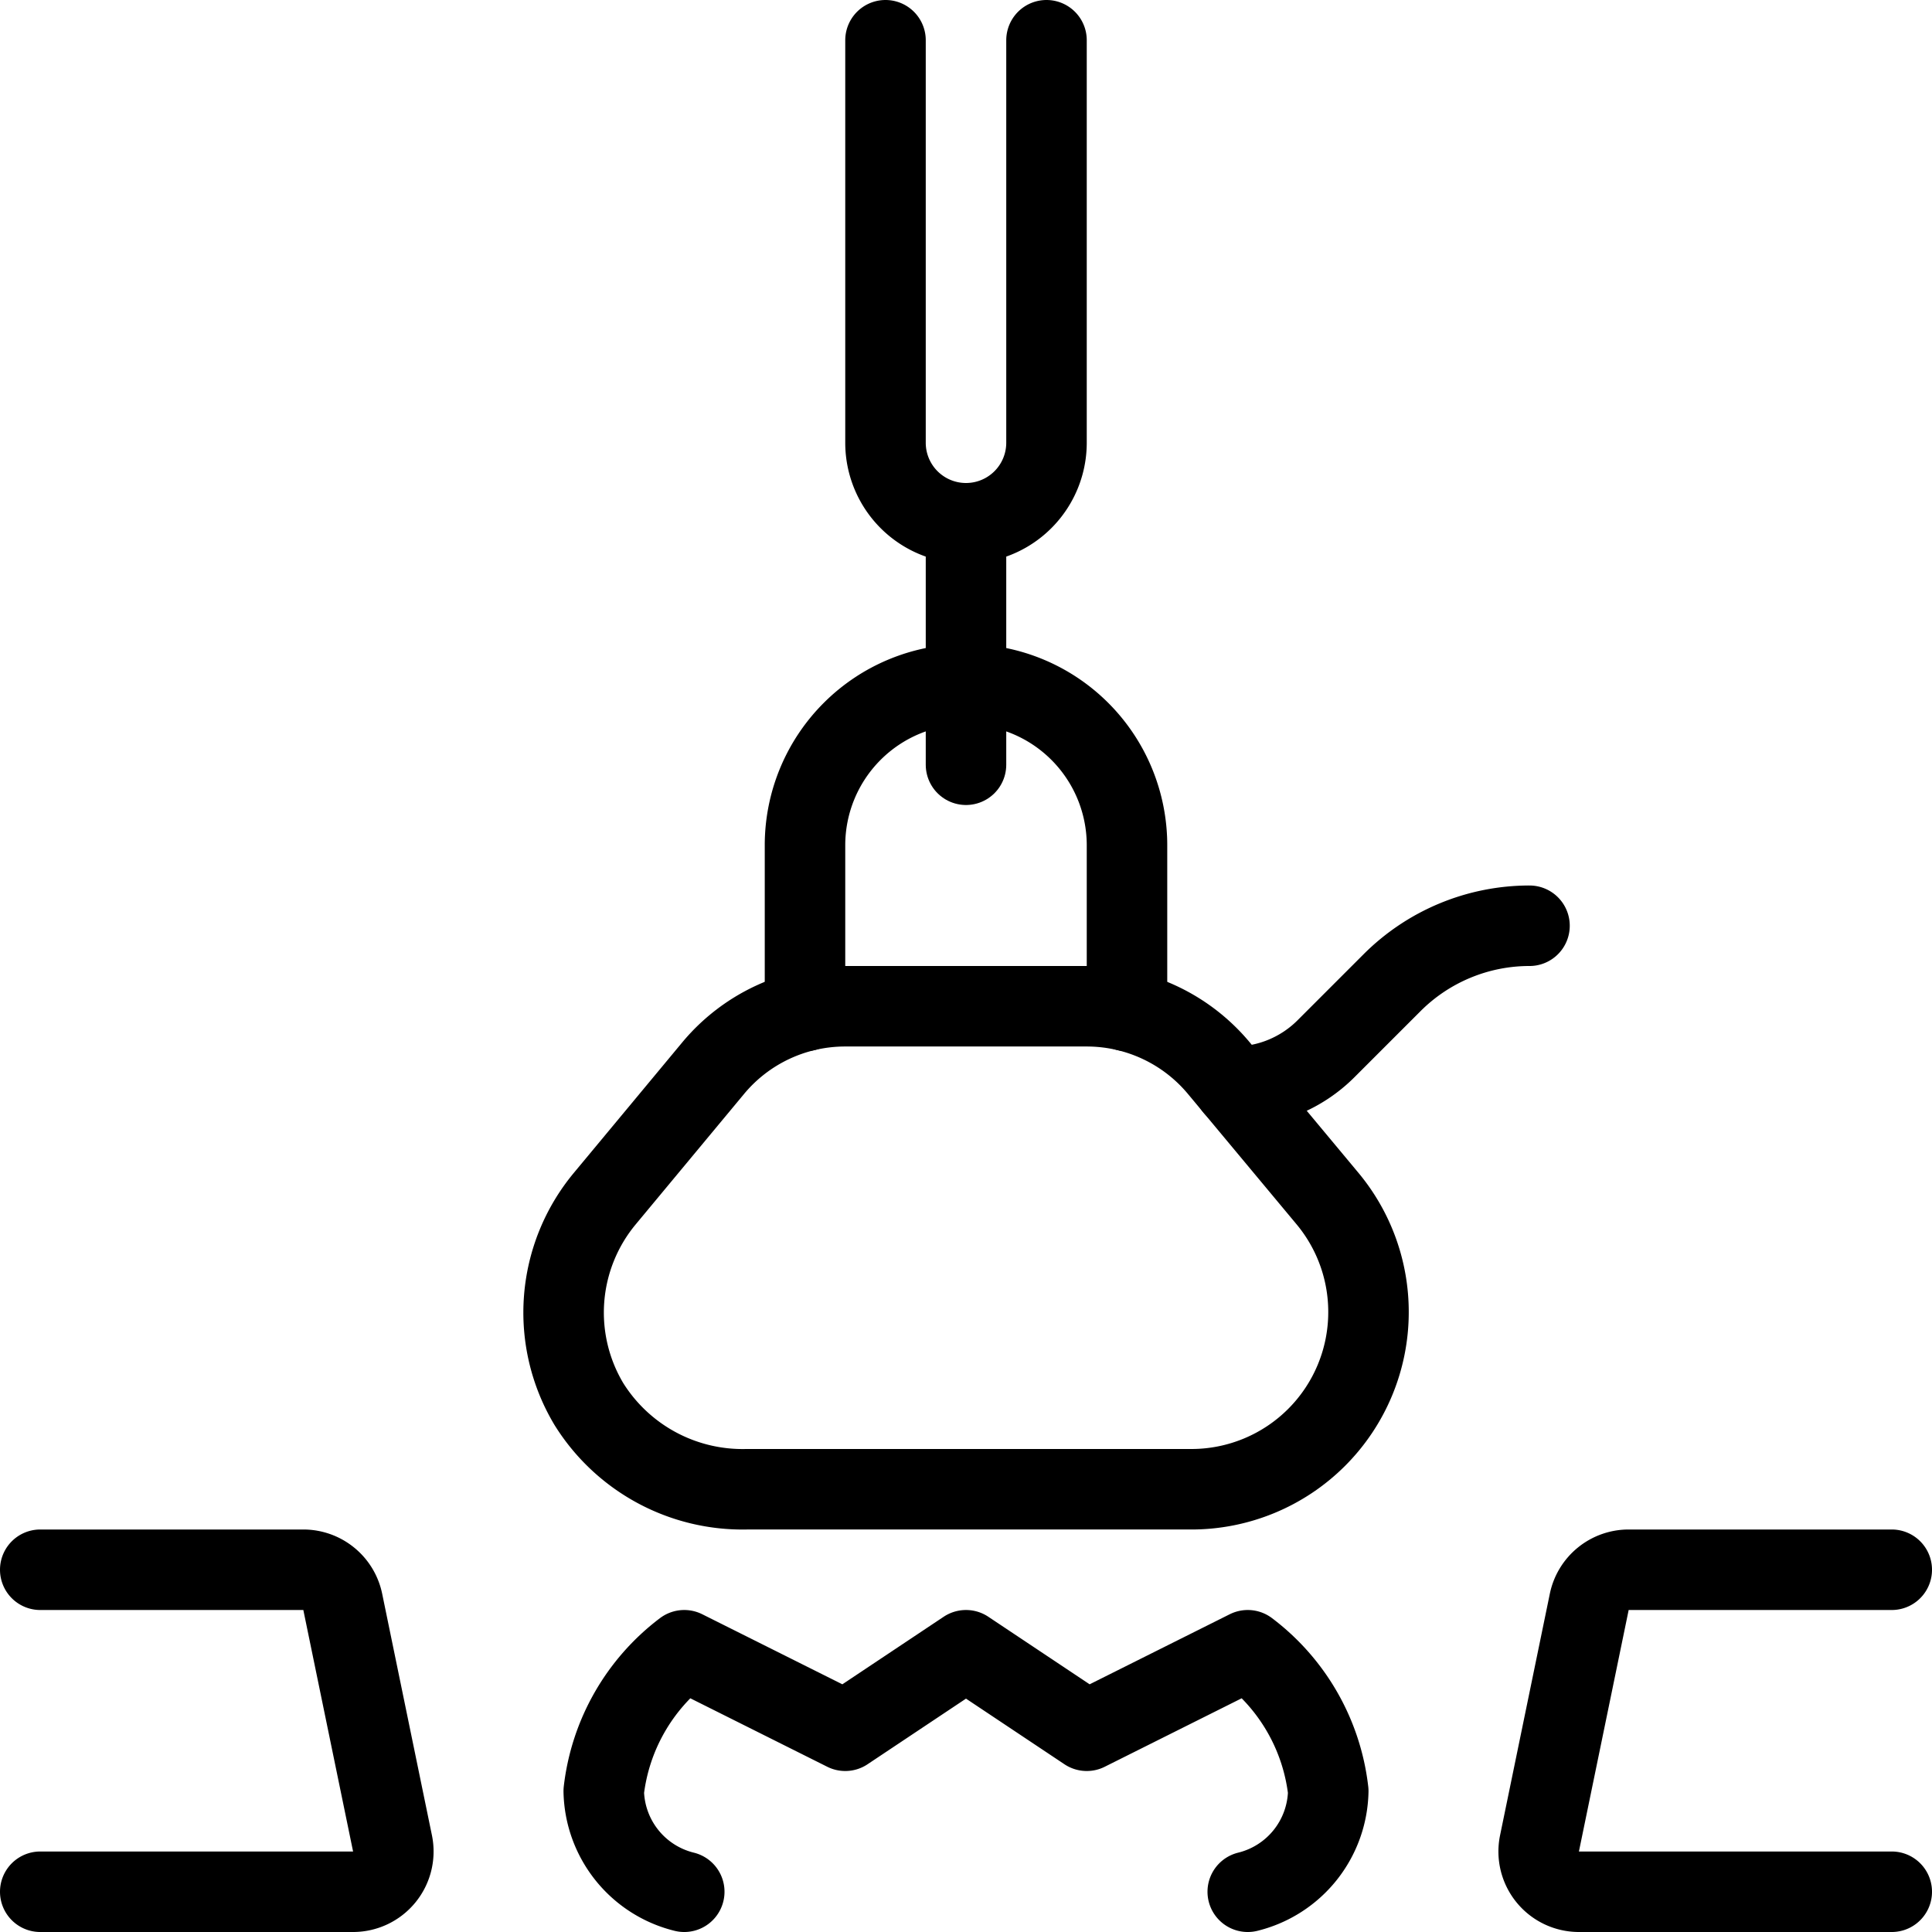
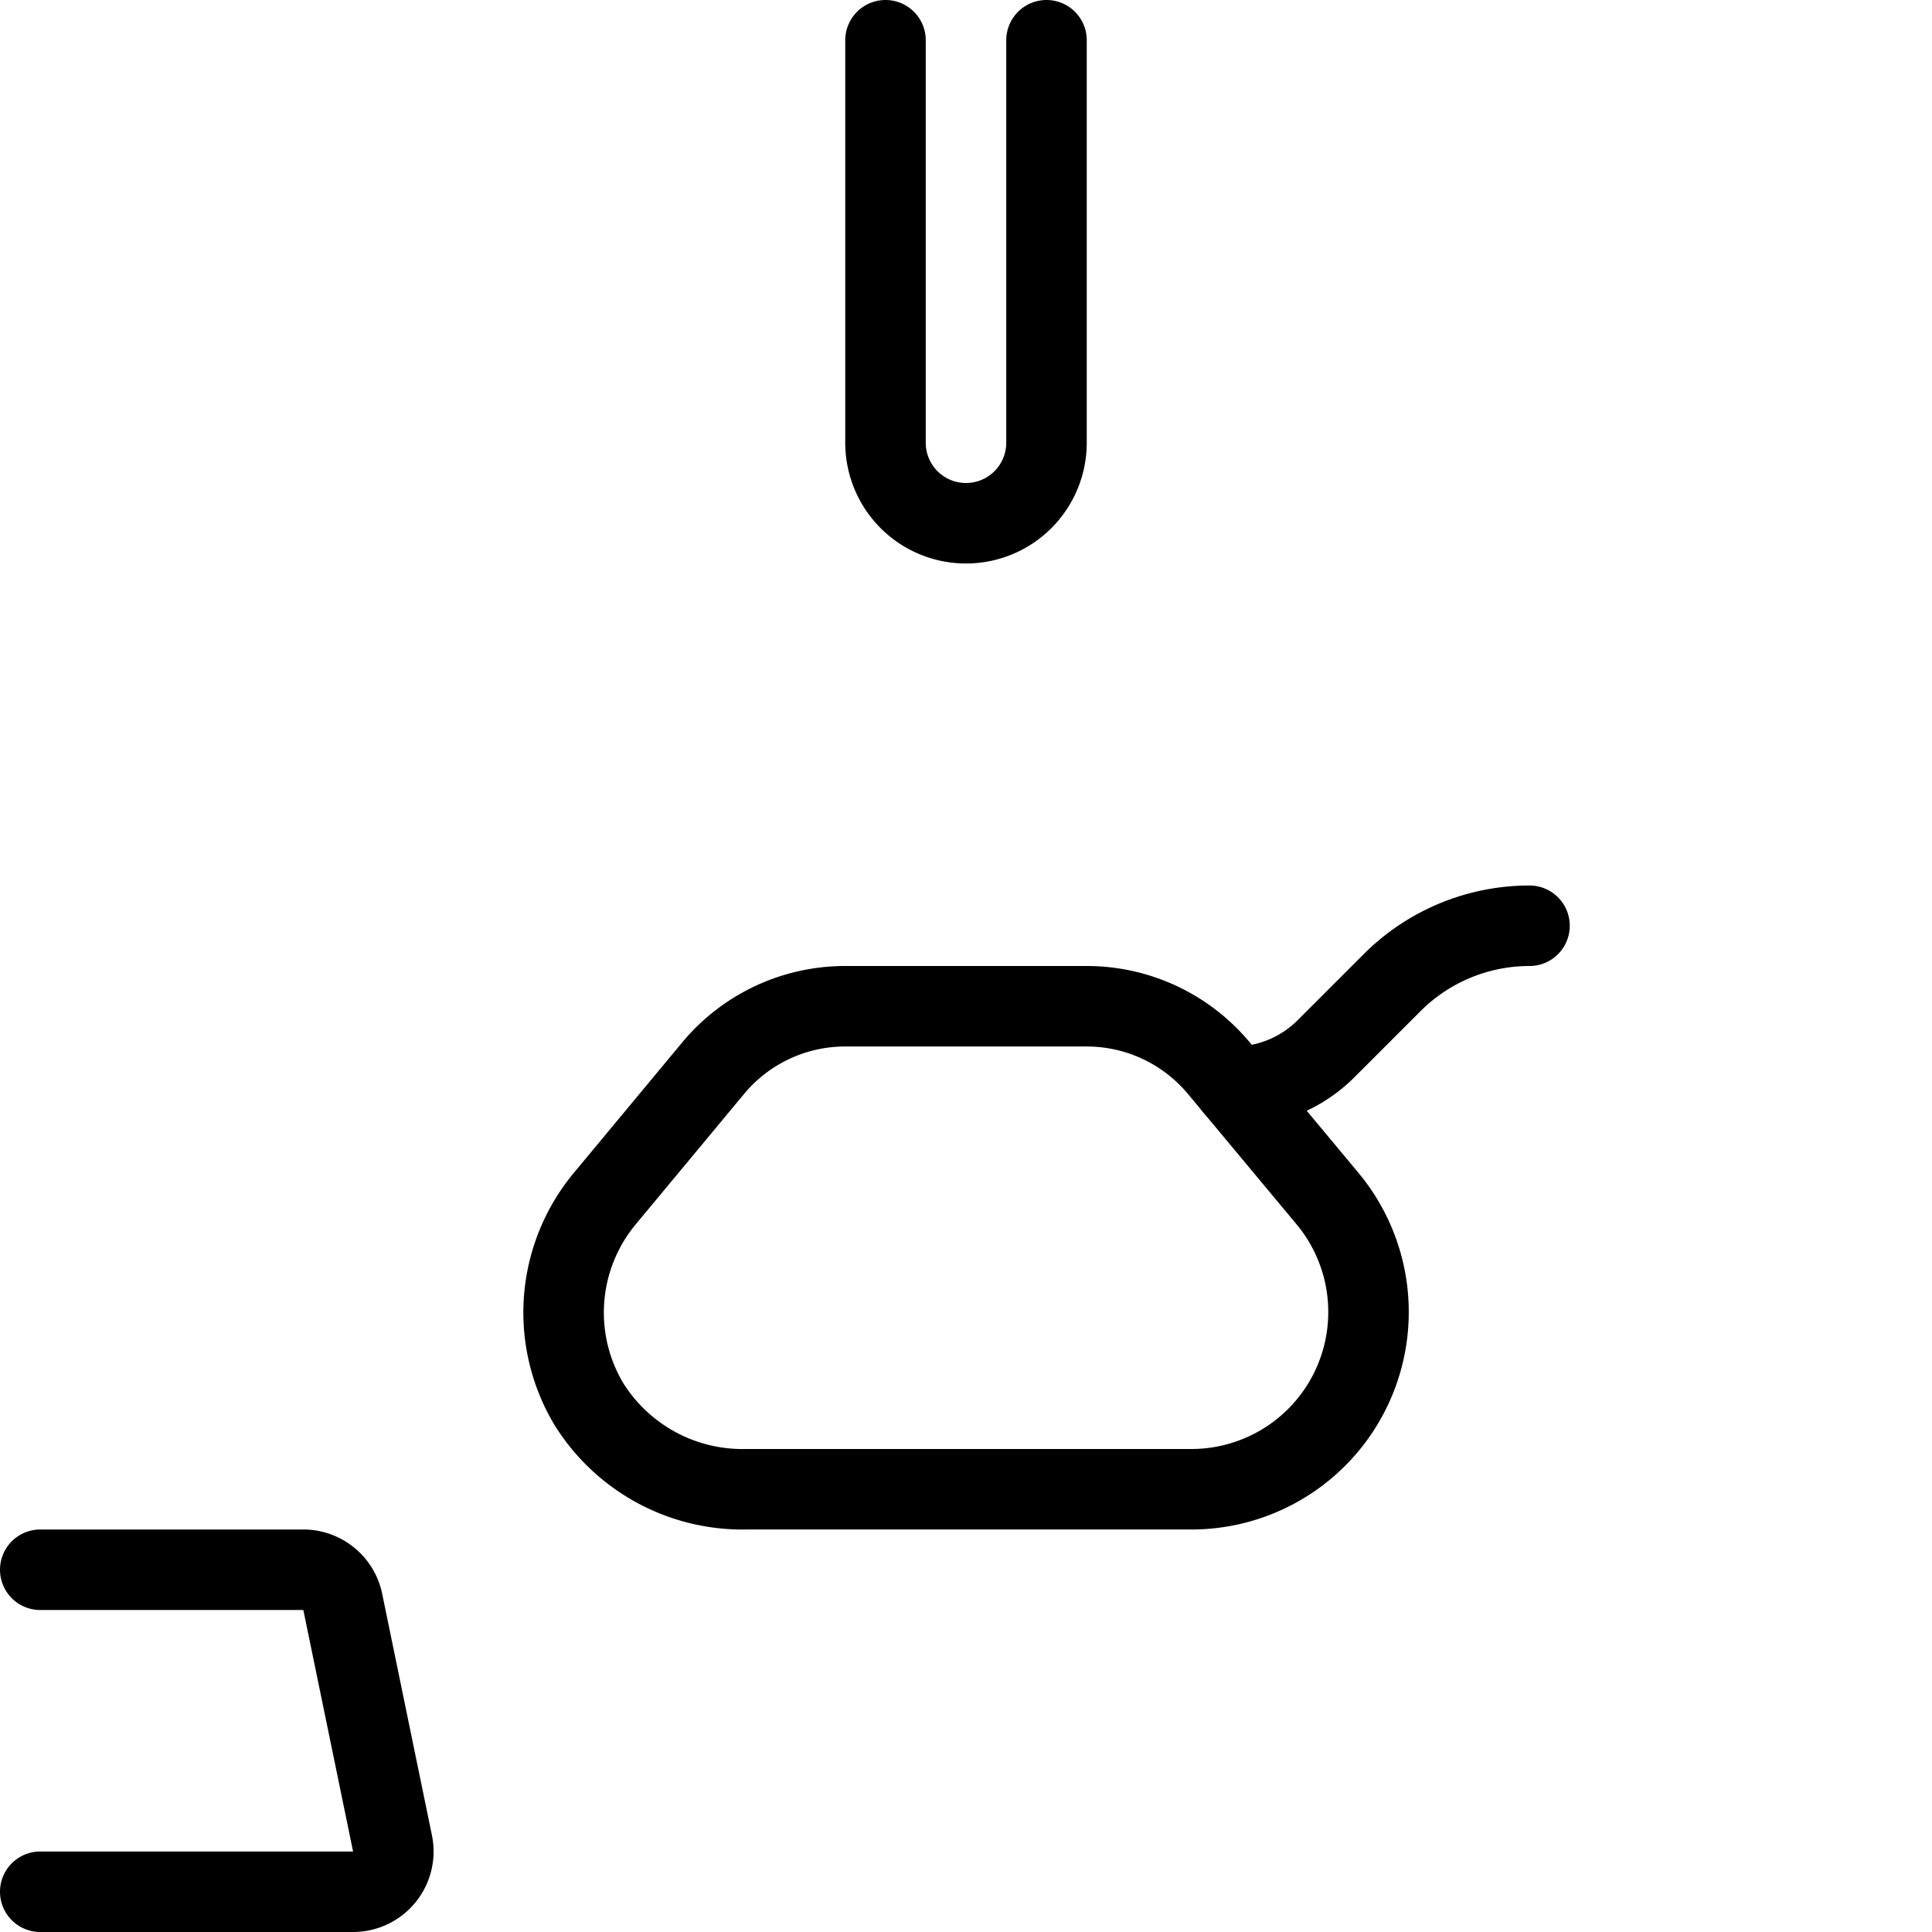
<svg xmlns="http://www.w3.org/2000/svg" viewBox="0 0 24 24">
  <g transform="matrix(1,0,0,1,0,0)">
    <path d="M13,.5v5a1,1,0,0,1-2,0V.5" fill="none" stroke="#000000" stroke-linecap="round" stroke-linejoin="round" />
-     <path d="M12 6.5L12 9.5" fill="none" stroke="#000000" stroke-linecap="round" stroke-linejoin="round" />
    <path d="M.5,19.5H3.768a.5.5,0,0,1,.49.4l.618,3a.5.5,0,0,1-.49.6H.5" fill="none" stroke="#000000" stroke-linecap="round" stroke-linejoin="round" />
-     <path d="M23.5,19.5H20.232a.5.5,0,0,0-.49.4l-.618,3a.5.5,0,0,0,.49.6H23.5" fill="none" stroke="#000000" stroke-linecap="round" stroke-linejoin="round" />
    <path d="M17,16.3a2.2,2.2,0,0,1-2.2,2.2H9.274a2.25,2.25,0,0,1-1.959-1.059,2.214,2.214,0,0,1,.2-2.554L8.86,13.268A2.132,2.132,0,0,1,10.5,12.5h3a2.135,2.135,0,0,1,1.64.768l1.349,1.619A2.2,2.2,0,0,1,17,16.3Z" fill="none" stroke="#000000" stroke-linecap="round" stroke-linejoin="round" />
-     <path d="M10,12.559V10.5a2,2,0,0,1,4,0v2.059" fill="none" stroke="#000000" stroke-linecap="round" stroke-linejoin="round" />
    <path d="M19,11.5a2.414,2.414,0,0,0-1.707.707l-.822.822a1.611,1.611,0,0,1-1.138.471" fill="none" stroke="#000000" stroke-linecap="round" stroke-linejoin="round" />
-     <path d="M15.5,23.5a1.313,1.313,0,0,0,1-1.25,2.558,2.558,0,0,0-1-1.75l-2,1-1.5-1-1.5,1-2-1a2.558,2.558,0,0,0-1,1.75,1.313,1.313,0,0,0,1,1.25" fill="none" stroke="#000000" stroke-linecap="round" stroke-linejoin="round" />
  </g>
</svg>